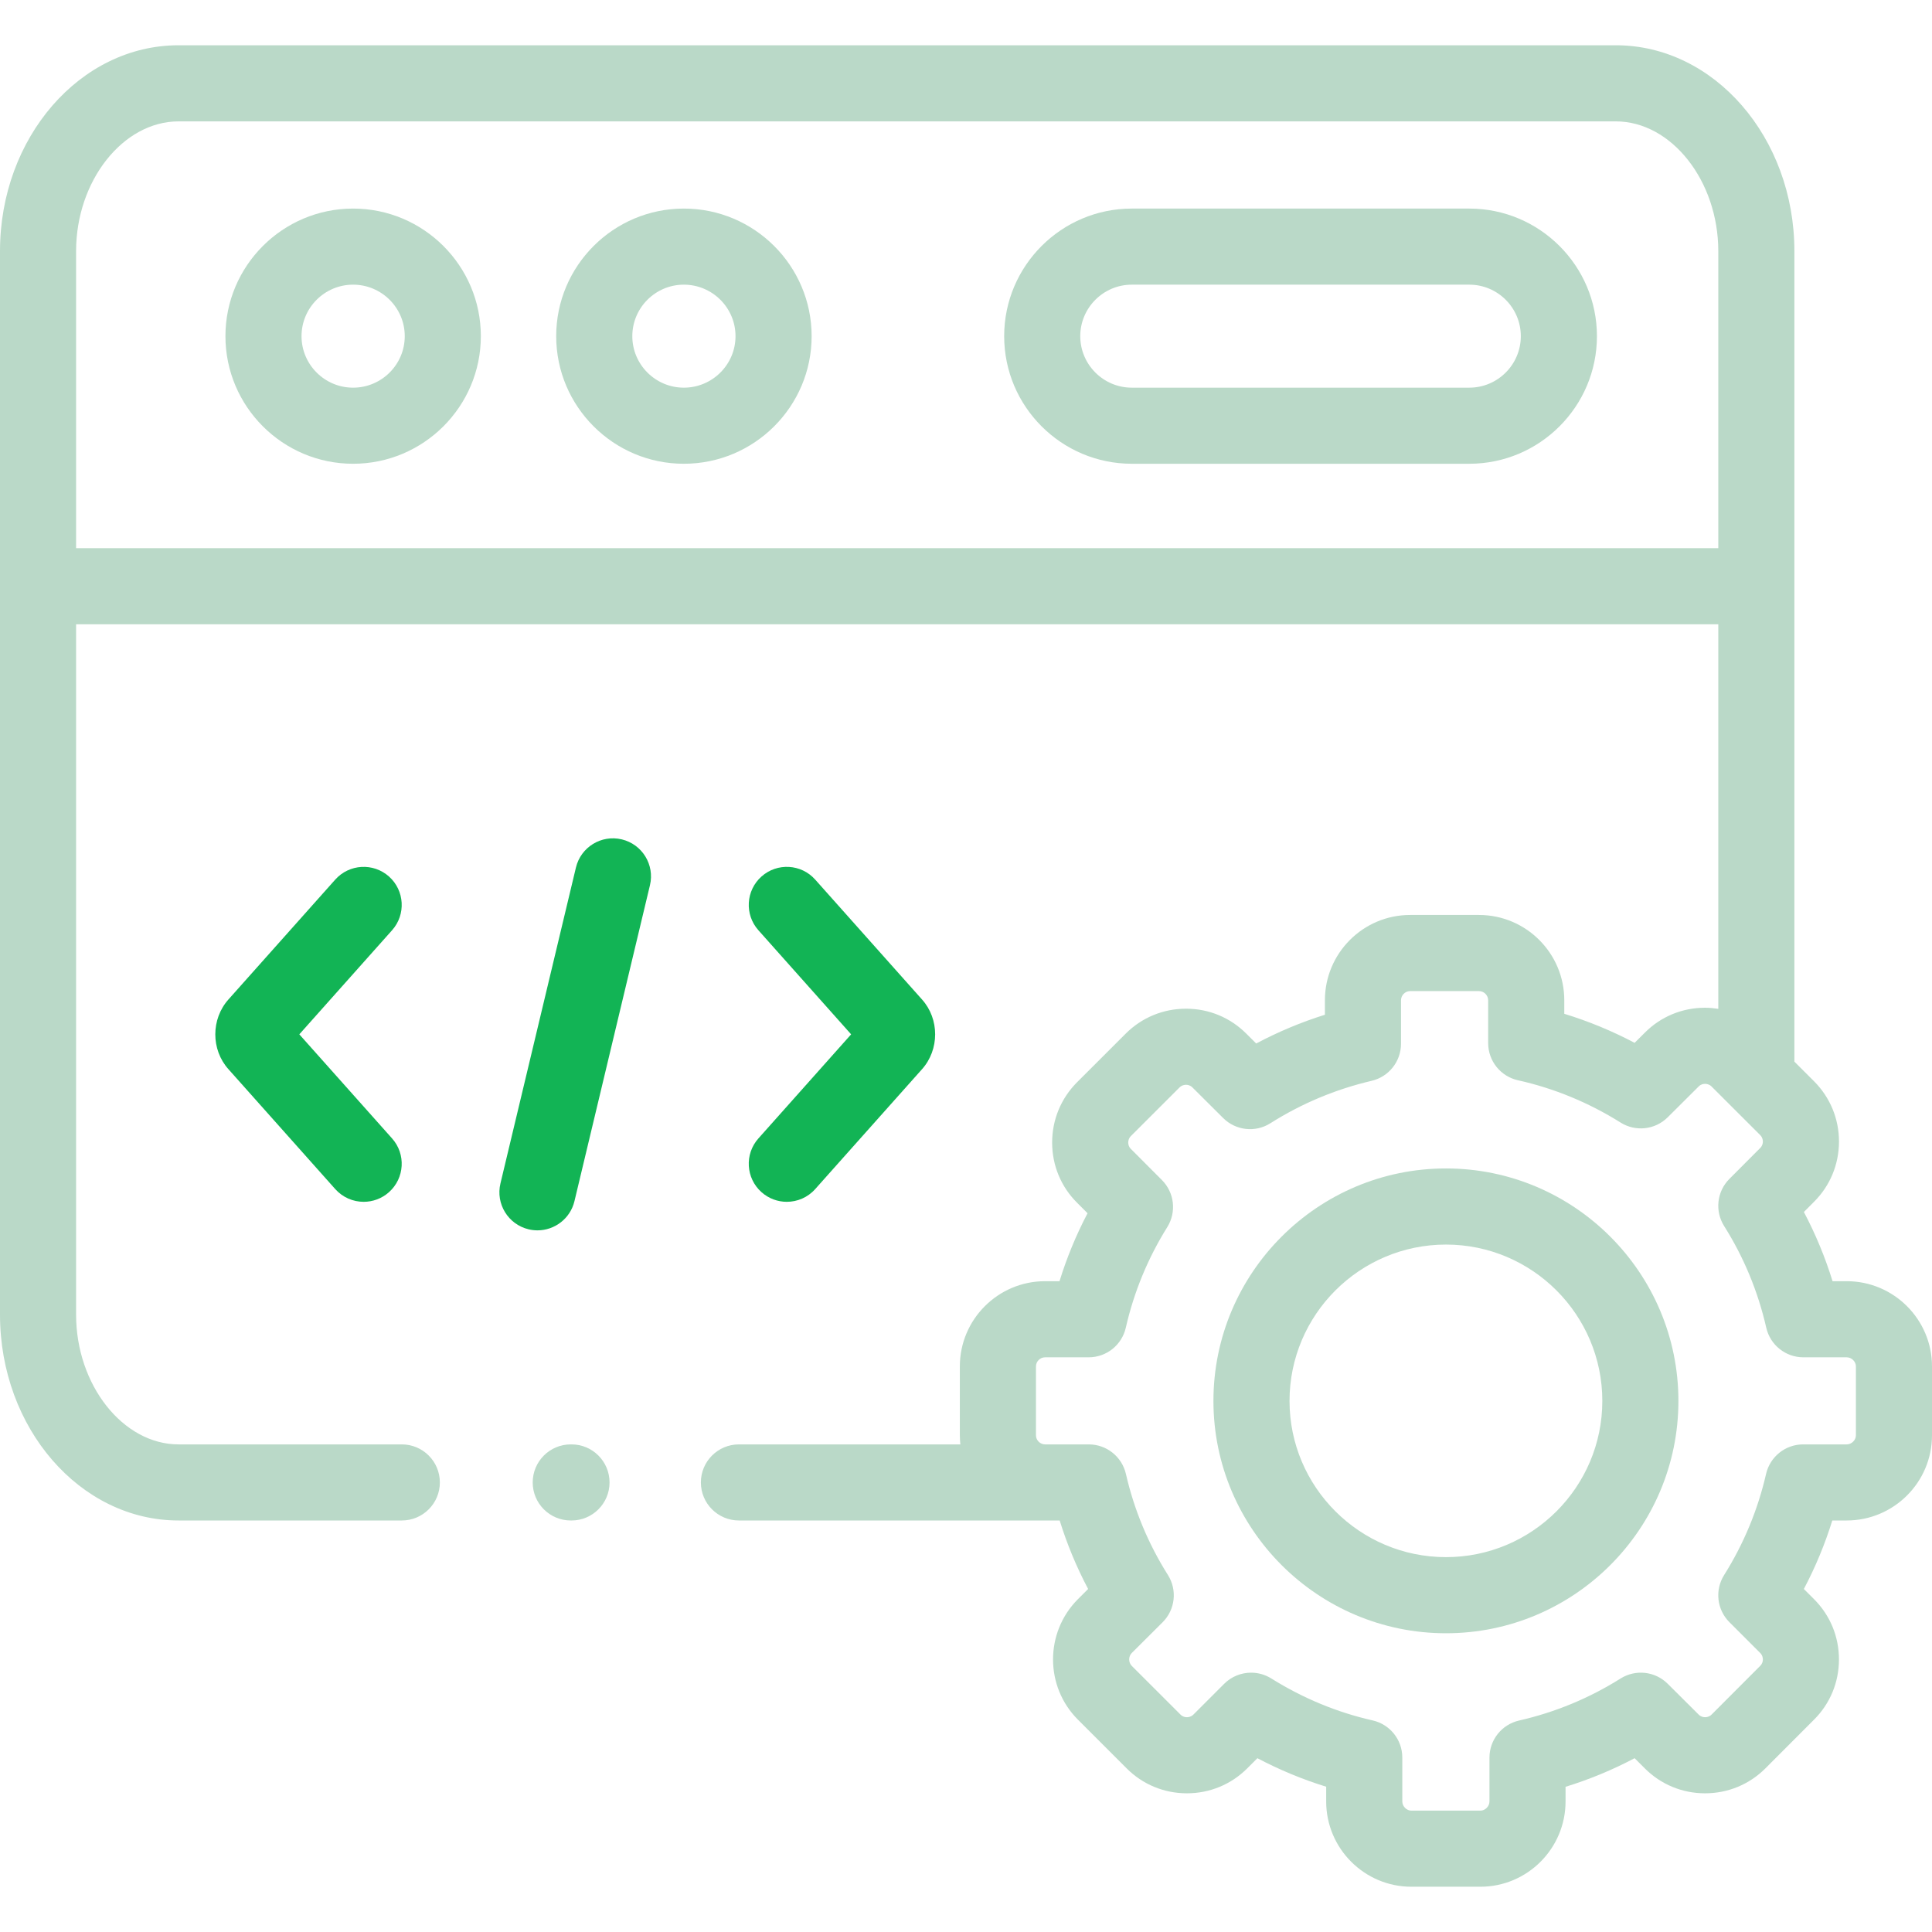
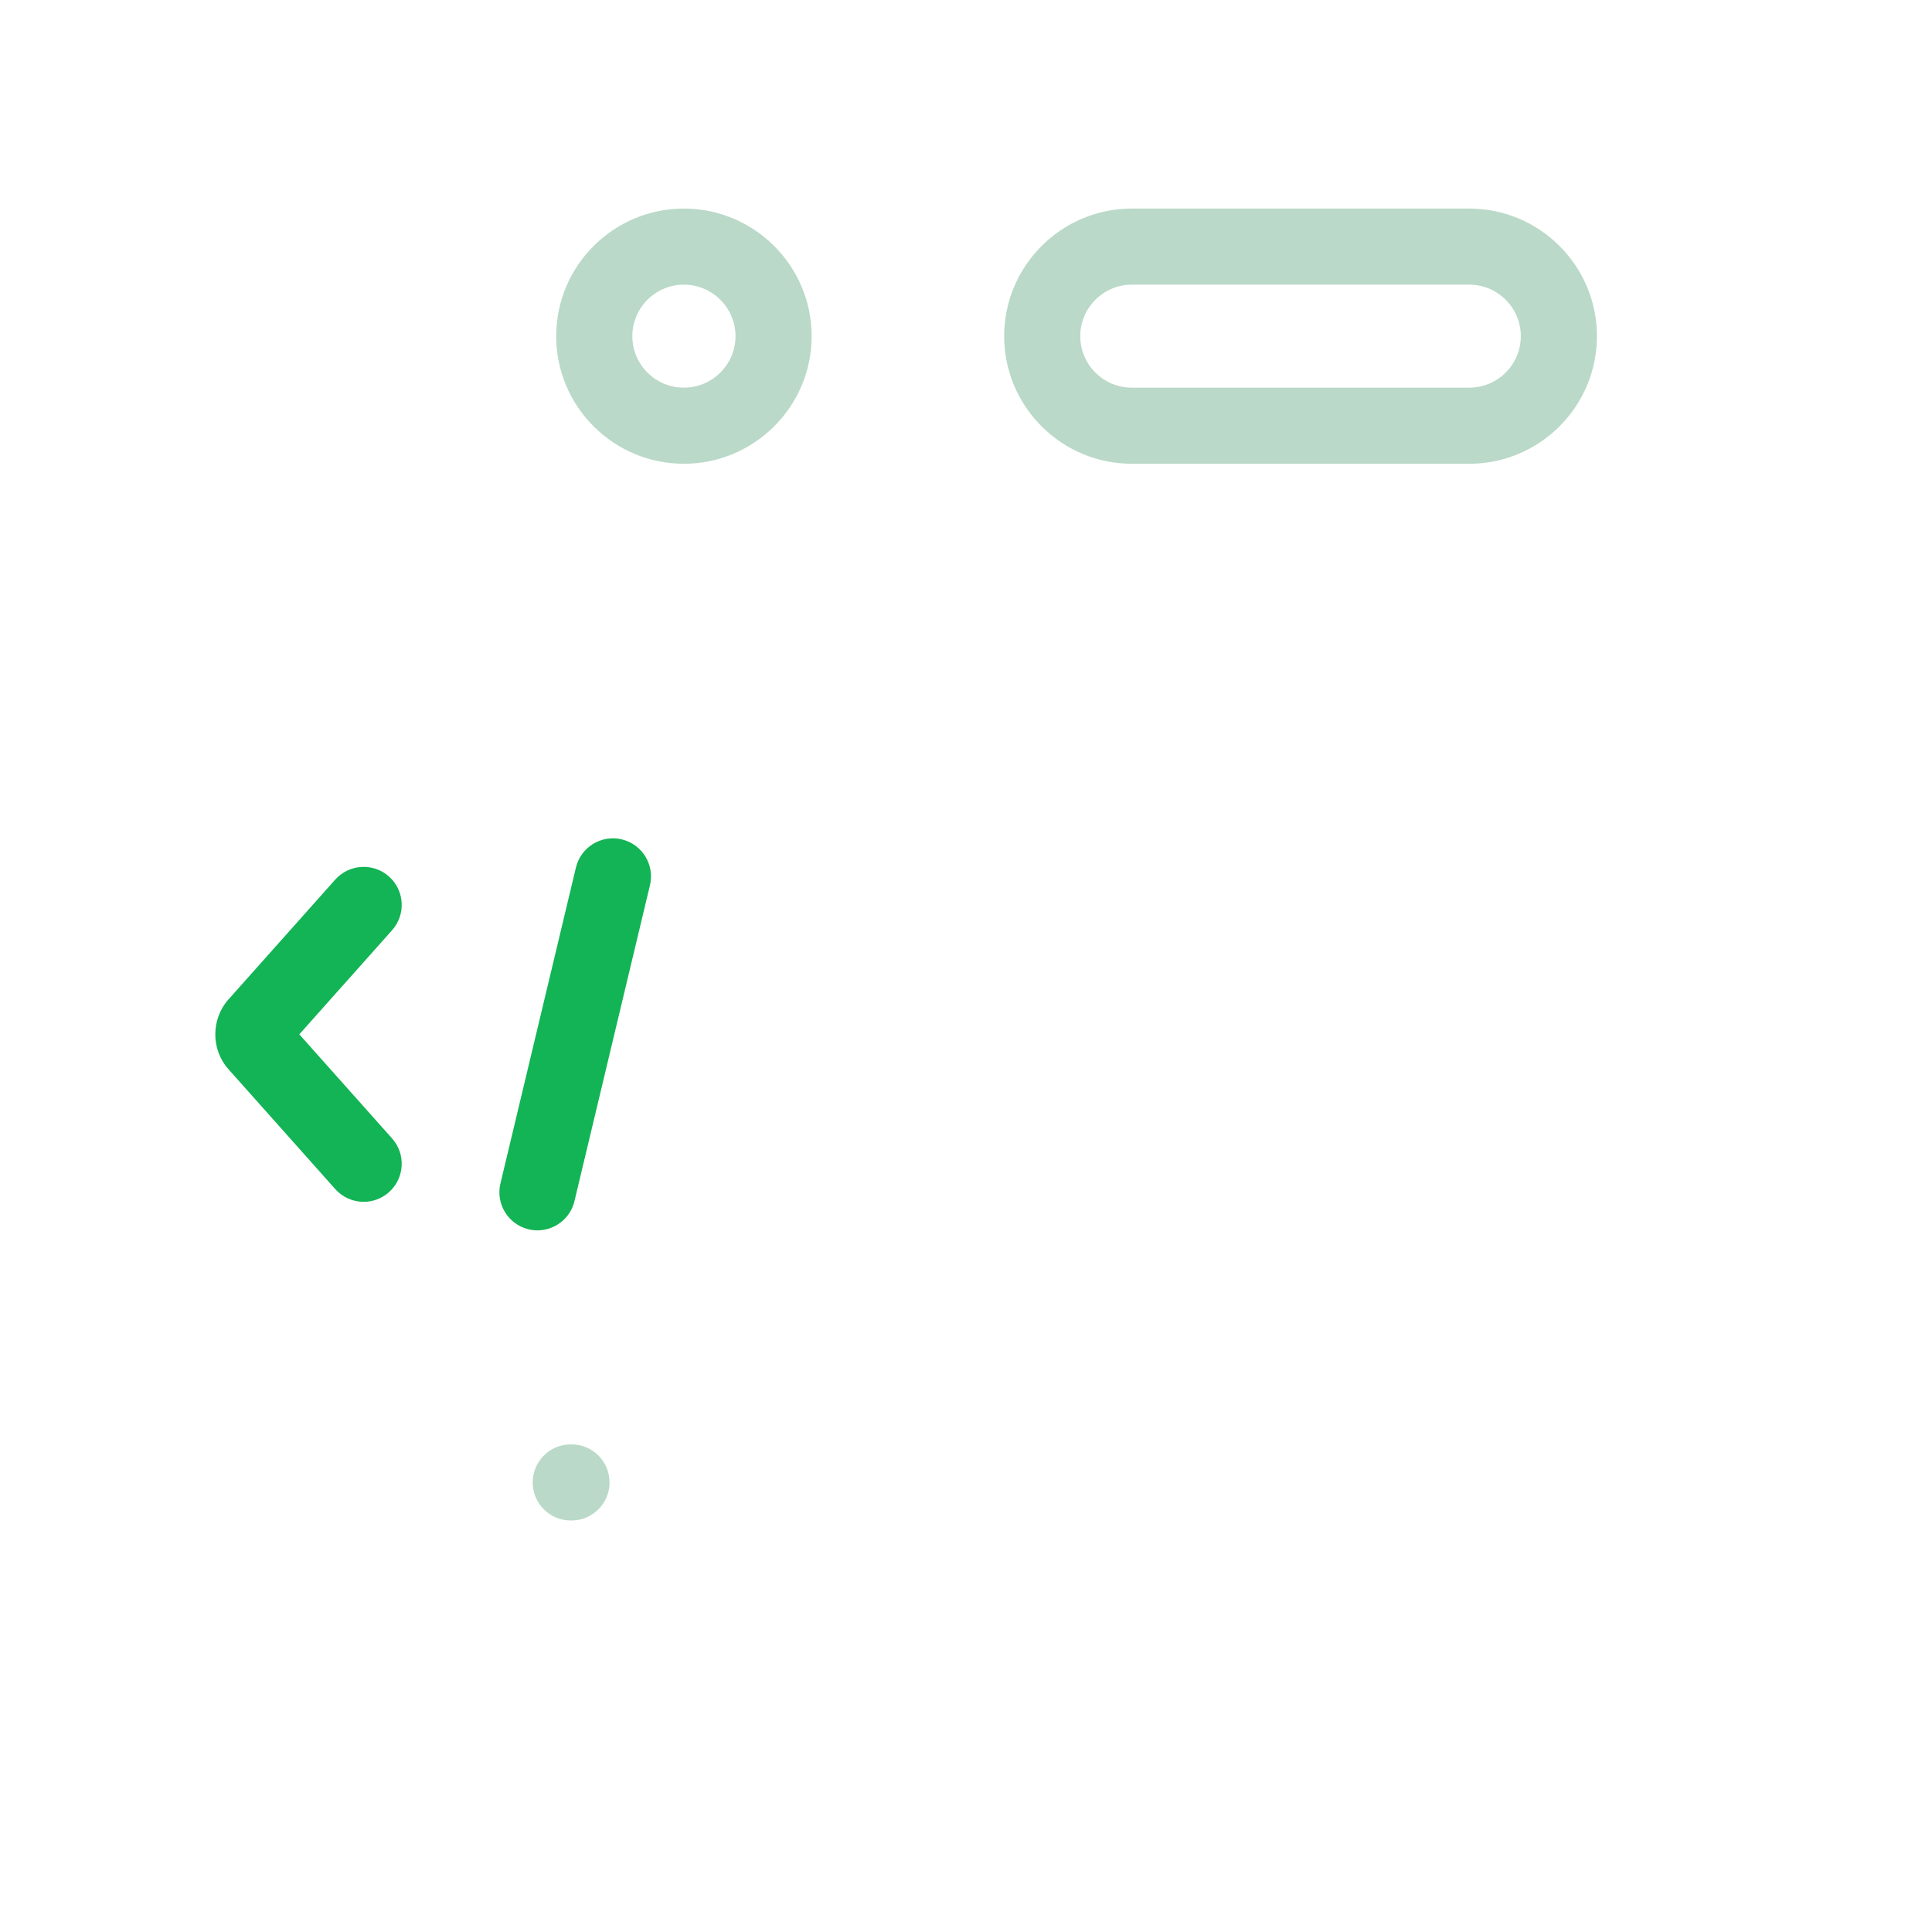
<svg xmlns="http://www.w3.org/2000/svg" width="70" height="70" viewBox="0 0 70 70" fill="none">
-   <path d="M12.793 7.557C10.243 7.557 8.168 9.631 8.168 12.18C8.168 14.729 10.243 16.803 12.793 16.803C15.346 16.803 17.422 14.729 17.422 12.18C17.422 9.631 15.346 7.557 12.793 7.557ZM12.793 14.046C11.763 14.046 10.925 13.209 10.925 12.18C10.925 11.151 11.763 10.314 12.793 10.314C13.825 10.314 14.665 11.151 14.665 12.18C14.665 13.209 13.825 14.046 12.793 14.046Z" fill="#BAD9C8" />
  <path d="M53.235 7.557H41.008C38.458 7.557 36.383 9.631 36.383 12.18C36.383 14.729 38.458 16.803 41.008 16.803H53.235C55.785 16.803 57.86 14.729 57.86 12.18C57.86 9.631 55.785 7.557 53.235 7.557ZM53.235 14.046H41.008C39.978 14.046 39.14 13.209 39.14 12.18C39.14 11.151 39.978 10.314 41.008 10.314H53.235C54.264 10.314 55.102 11.151 55.102 12.18C55.102 13.209 54.264 14.046 53.235 14.046Z" fill="#BAD9C8" />
  <path d="M24.777 7.557C22.227 7.557 20.152 9.631 20.152 12.18C20.152 14.729 22.227 16.803 24.777 16.803C27.33 16.803 29.407 14.729 29.407 12.18C29.407 9.631 27.33 7.557 24.777 7.557ZM24.777 14.046C23.748 14.046 22.91 13.209 22.91 12.18C22.91 11.151 23.748 10.314 24.777 10.314C25.809 10.314 26.649 11.151 26.649 12.18C26.649 13.209 25.809 14.046 24.777 14.046Z" fill="#BAD9C8" />
  <path d="M22.528 30.412C21.788 30.235 21.044 30.692 20.867 31.433L18.132 42.879C17.955 43.619 18.412 44.363 19.152 44.54C19.26 44.566 19.368 44.578 19.474 44.578C20.097 44.578 20.663 44.152 20.814 43.519L23.549 32.074C23.726 31.333 23.269 30.589 22.528 30.412Z" fill="#12B455" />
-   <path d="M27.591 43.195C27.854 43.429 28.181 43.544 28.507 43.544C28.887 43.544 29.265 43.388 29.537 43.082L33.404 38.742C34.041 38.032 34.041 36.92 33.407 36.214L29.537 31.87C29.031 31.301 28.159 31.251 27.591 31.757C27.022 32.264 26.972 33.136 27.478 33.704L30.838 37.476L27.478 41.248C26.972 41.817 27.022 42.688 27.591 43.195Z" fill="#12B455" />
  <path d="M14.093 31.757C13.524 31.251 12.653 31.302 12.146 31.87L8.28 36.209C7.642 36.92 7.642 38.032 8.276 38.738L12.146 43.082C12.419 43.388 12.797 43.544 13.176 43.544C13.503 43.544 13.83 43.429 14.093 43.195C14.662 42.688 14.712 41.817 14.206 41.248L10.845 37.476L14.206 33.704C14.712 33.135 14.662 32.264 14.093 31.757Z" fill="#12B455" />
-   <path d="M66.909 46.42H66.397C66.129 45.552 65.781 44.714 65.358 43.913L65.723 43.546C66.306 42.966 66.628 42.192 66.63 41.366C66.631 40.538 66.31 39.761 65.726 39.176L65.014 38.465V9.098C65.014 4.986 62.112 1.64 58.545 1.64H6.469C2.902 1.64 0 4.986 0 9.098V47.633C0 51.745 2.902 55.09 6.469 55.09H14.558C15.32 55.09 15.937 54.473 15.937 53.712C15.937 52.95 15.32 52.333 14.558 52.333H6.469C4.457 52.333 2.757 50.181 2.757 47.633V22.619H62.257V36.552C62.099 36.528 61.94 36.512 61.778 36.512C61.777 36.512 61.775 36.512 61.773 36.512C60.947 36.513 60.173 36.835 59.598 37.413L59.225 37.784C58.407 37.352 57.555 37.001 56.677 36.732V36.241C56.677 34.537 55.29 33.151 53.586 33.151H51.091C49.389 33.151 48.004 34.537 48.004 36.241V36.766C47.142 37.037 46.31 37.385 45.514 37.808L45.157 37.452C44.577 36.87 43.803 36.548 42.977 36.547C42.975 36.547 42.974 36.547 42.972 36.547C42.146 36.547 41.37 36.867 40.787 37.45L39.025 39.211C38.441 39.795 38.12 40.573 38.121 41.401C38.122 42.227 38.444 43.001 39.023 43.576L39.404 43.958C38.99 44.747 38.651 45.57 38.388 46.42H37.865C36.162 46.42 34.777 47.805 34.777 49.507V52.004C34.777 52.115 34.784 52.225 34.795 52.333H26.773C26.012 52.333 25.394 52.95 25.394 53.711C25.394 54.473 26.012 55.09 26.773 55.09H37.864H38.394C38.66 55.948 39.005 56.778 39.425 57.572L39.053 57.943C37.853 59.149 37.854 61.106 39.056 62.307L40.819 64.07C41.399 64.652 42.173 64.974 42.999 64.975H43.004C43.83 64.975 44.606 64.655 45.189 64.072L45.558 63.703C46.359 64.126 47.192 64.471 48.05 64.736V65.269C48.05 66.974 49.435 68.36 51.137 68.36H53.636C55.338 68.36 56.723 66.974 56.723 65.269V64.739C57.589 64.472 58.425 64.126 59.225 63.703L59.593 64.07C60.173 64.652 60.947 64.974 61.773 64.975H61.778C62.604 64.975 63.38 64.655 63.964 64.071L65.723 62.309C66.306 61.73 66.628 60.955 66.629 60.129C66.63 59.301 66.31 58.524 65.725 57.94L65.357 57.572C65.777 56.778 66.121 55.948 66.388 55.09H66.909C68.613 55.09 70 53.706 70 52.004V49.507C70 47.805 68.613 46.42 66.909 46.42ZM2.757 19.862V9.098C2.757 6.55 4.457 4.398 6.469 4.398H58.545C60.557 4.398 62.257 6.55 62.257 9.098V19.862L2.757 19.862ZM67.243 52.004C67.243 52.179 67.087 52.333 66.909 52.333H65.332C64.689 52.333 64.132 52.777 63.988 53.404C63.69 54.703 63.179 55.935 62.468 57.067C62.125 57.612 62.205 58.321 62.661 58.776L63.776 59.891C63.86 59.974 63.872 60.074 63.872 60.126C63.872 60.188 63.856 60.278 63.775 60.358L62.014 62.122C61.93 62.206 61.831 62.218 61.778 62.218C61.778 62.218 61.778 62.218 61.778 62.218C61.715 62.218 61.625 62.202 61.544 62.121L60.424 61.006C59.969 60.552 59.261 60.474 58.717 60.815C57.584 61.528 56.347 62.04 55.039 62.338C54.411 62.481 53.966 63.039 53.966 63.682V65.27C53.966 65.447 53.812 65.603 53.636 65.603H51.138C50.962 65.603 50.808 65.447 50.808 65.27V63.678C50.808 63.034 50.361 62.476 49.733 62.334C48.442 62.042 47.206 61.53 46.062 60.814C45.836 60.673 45.582 60.604 45.331 60.604C44.974 60.604 44.621 60.741 44.355 61.007L43.24 62.122C43.156 62.206 43.057 62.218 43.004 62.218C43.004 62.218 43.004 62.218 43.004 62.218C42.941 62.218 42.851 62.202 42.772 62.123L41.005 60.357C40.881 60.233 40.883 60.014 41.004 59.893L42.123 58.778C42.581 58.322 42.66 57.61 42.316 57.065C41.604 55.937 41.092 54.705 40.794 53.404C40.65 52.778 40.092 52.333 39.449 52.333H37.865C37.686 52.333 37.535 52.183 37.535 52.005V49.507C37.535 49.329 37.686 49.178 37.865 49.178H39.445C40.089 49.178 40.647 48.733 40.79 48.105C41.084 46.813 41.59 45.586 42.293 44.46C42.632 43.916 42.552 43.21 42.099 42.756L40.971 41.625C40.895 41.549 40.879 41.459 40.878 41.397C40.878 41.345 40.891 41.245 40.974 41.162L42.737 39.4C42.82 39.317 42.92 39.304 42.972 39.304H42.973C43.035 39.304 43.126 39.321 43.206 39.402L44.318 40.509C44.775 40.964 45.486 41.042 46.029 40.697C47.156 39.983 48.39 39.466 49.697 39.16C50.32 39.014 50.761 38.458 50.761 37.817V36.242C50.761 36.061 50.912 35.909 51.091 35.909H53.586C53.767 35.909 53.919 36.061 53.919 36.242V37.794C53.919 38.44 54.368 38.999 54.998 39.14C56.31 39.432 57.562 39.948 58.718 40.673C59.262 41.014 59.969 40.935 60.424 40.482L61.548 39.363C61.625 39.286 61.715 39.27 61.778 39.27H61.778C61.83 39.27 61.93 39.282 62.013 39.366L63.776 41.127C63.86 41.211 63.872 41.31 63.872 41.362C63.872 41.424 63.856 41.514 63.775 41.595L62.659 42.714C62.204 43.169 62.126 43.879 62.469 44.423C63.183 45.555 63.696 46.794 63.995 48.106C64.138 48.733 64.696 49.178 65.34 49.178H66.909C67.087 49.178 67.243 49.332 67.243 49.507V52.004Z" fill="#BAD9C8" />
-   <path d="M52.391 42.335C47.745 42.335 43.965 46.114 43.965 50.758C43.965 55.399 47.745 59.176 52.391 59.176C57.035 59.176 60.812 55.399 60.812 50.758C60.812 46.114 57.035 42.335 52.391 42.335ZM52.391 56.418C49.265 56.418 46.722 53.879 46.722 50.758C46.722 47.634 49.265 45.093 52.391 45.093C55.514 45.093 58.055 47.634 58.055 50.758C58.055 53.879 55.514 56.418 52.391 56.418Z" fill="#BAD9C8" />
  <path d="M20.706 52.333H20.68C19.918 52.333 19.301 52.95 19.301 53.712C19.301 54.473 19.918 55.09 20.68 55.09H20.706C21.468 55.09 22.085 54.473 22.085 53.712C22.085 52.95 21.468 52.333 20.706 52.333Z" fill="#BAD9C8" />
</svg>